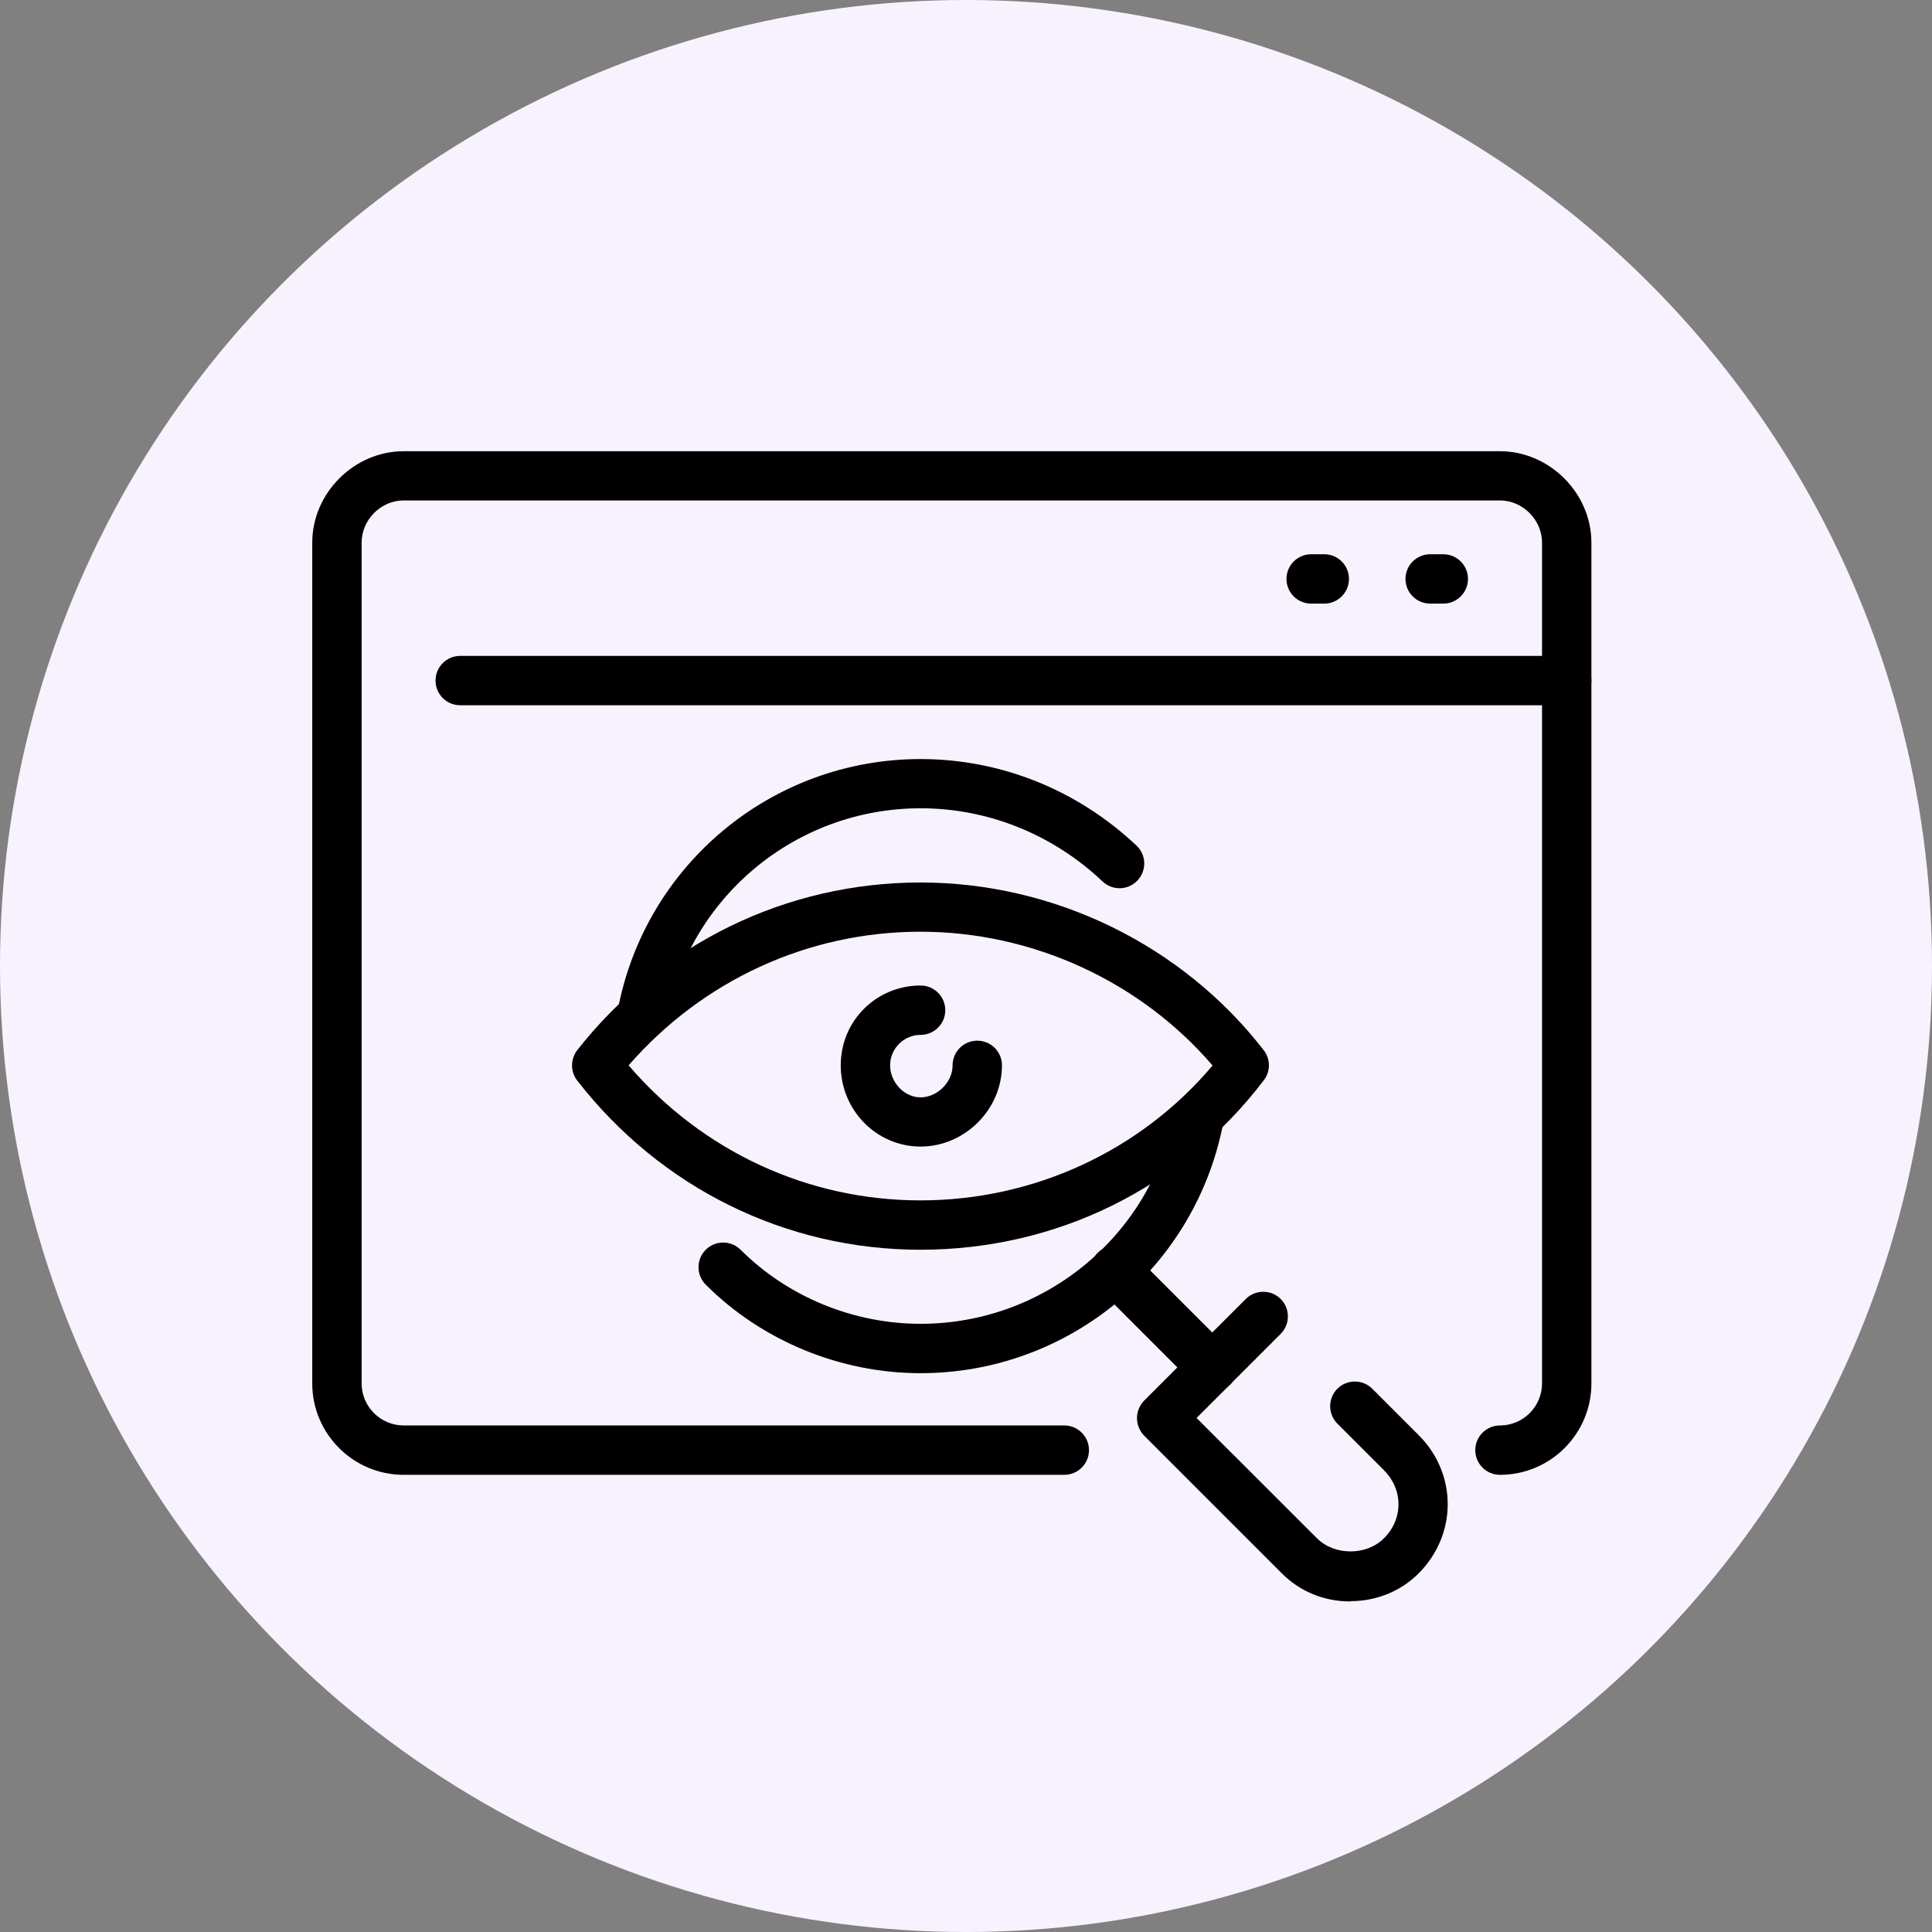
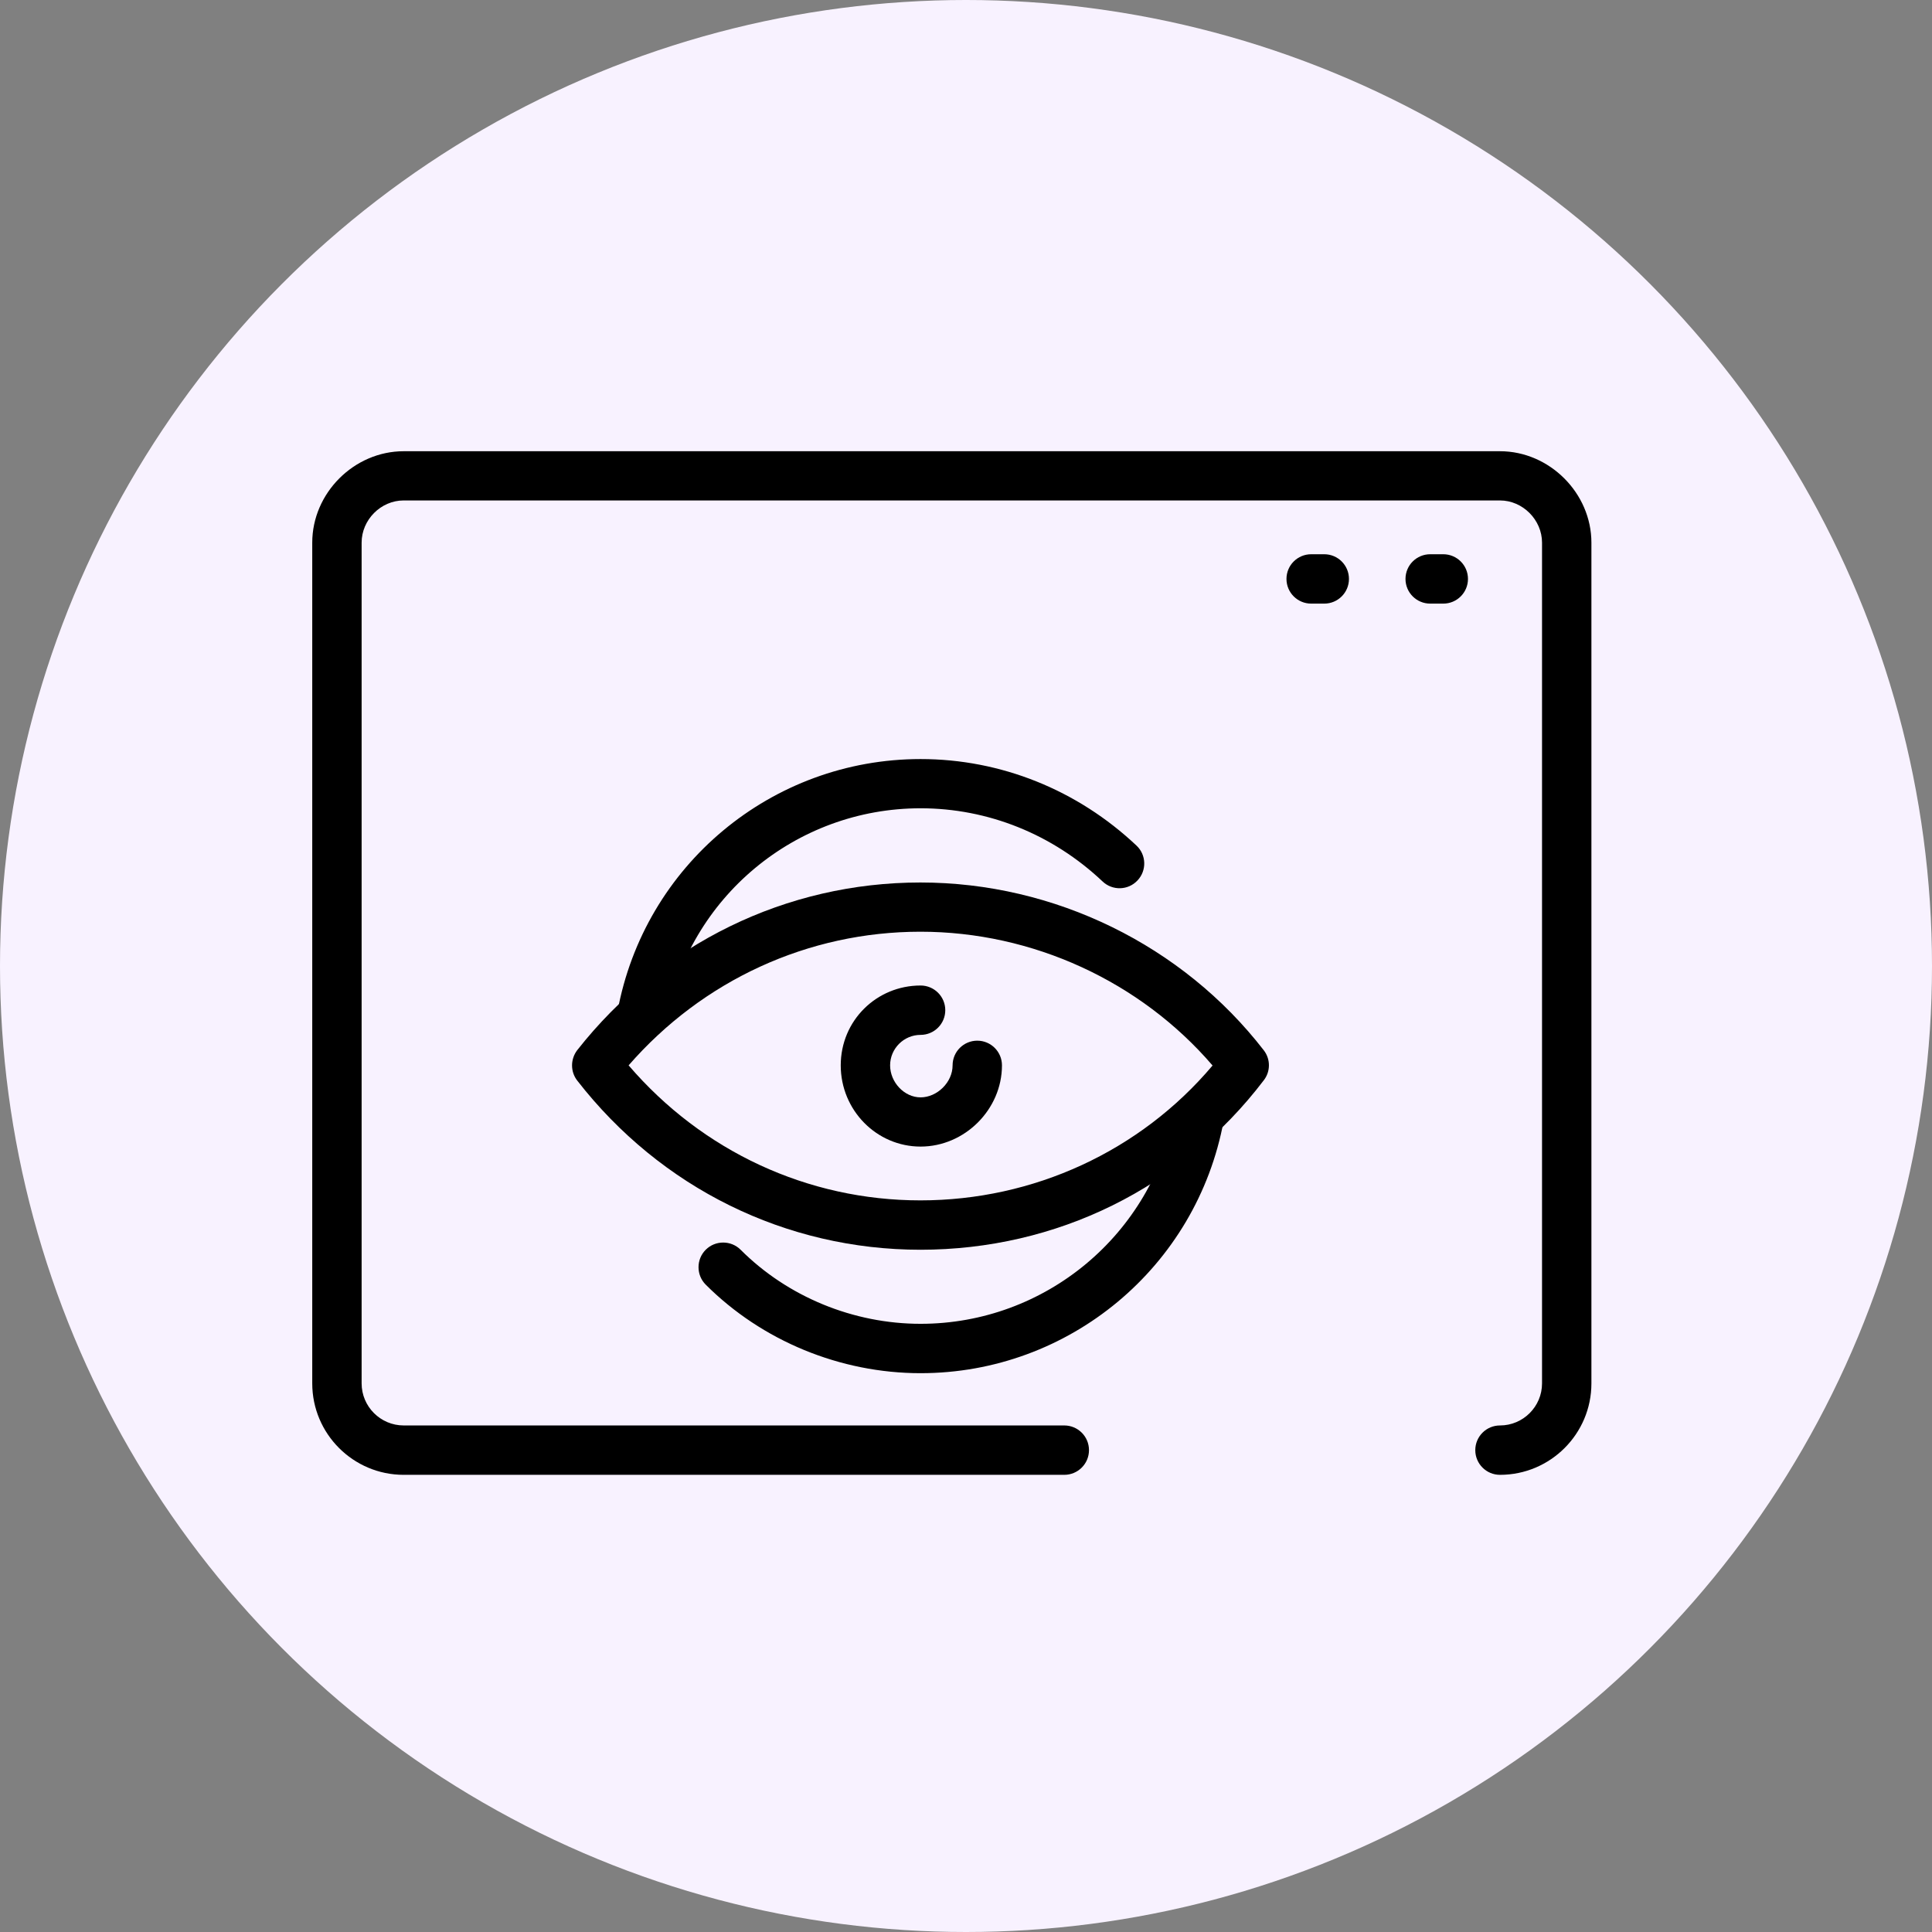
<svg xmlns="http://www.w3.org/2000/svg" id="Calque_2" viewBox="0 0 126.78 126.78">
  <rect x="0" y="0" width="126.78" height="126.78" fill="#808080" stroke="none" />
  <defs>
    <style>
      .cls-1 {
        fill: #f8f2ff;
      }
    </style>
  </defs>
  <g id="Calque_1-2" data-name="Calque_1">
    <circle class="cls-1" cx="63.39" cy="63.39" r="63.39" />
    <g>
      <path d="M98.43,96.78c-.89,0-1.62-.72-1.62-1.62s.73-1.62,1.62-1.62c1.52,0,2.76-1.24,2.76-2.76v-55.17c0-1.5-1.27-2.77-2.76-2.77H26.49c-1.5,0-2.76,1.27-2.76,2.77v55.17c0,1.52,1.24,2.76,2.76,2.76h43.35c.89,0,1.62.72,1.62,1.62s-.73,1.62-1.62,1.62H26.49c-3.31,0-6-2.69-6-6v-55.17c0-3.26,2.75-6,6-6h71.94c3.25,0,6,2.75,6,6v55.17c0,3.31-2.69,6-6,6Z" />
-       <path d="M102.81,46.28H30.2c-.89,0-1.62-.72-1.62-1.62s.73-1.62,1.62-1.62h72.61c.89,0,1.62.72,1.62,1.62s-.73,1.62-1.62,1.62Z" />
      <path d="M86.9,39.61h-.86c-.89,0-1.62-.72-1.62-1.62s.73-1.62,1.62-1.62h.86c.89,0,1.62.72,1.62,1.62s-.73,1.62-1.62,1.62Z" />
      <path d="M94.71,39.61h-.86c-.89,0-1.62-.72-1.62-1.62s.73-1.62,1.62-1.62h.86c.89,0,1.62.72,1.62,1.62s-.73,1.62-1.62,1.62Z" />
-       <path d="M88.61,105.09c-1.71,0-3.3-.65-4.48-1.83l-9.05-9.05c-.3-.31-.47-.72-.47-1.15s.17-.84.47-1.15l6.67-6.67c.63-.63,1.66-.63,2.29,0,.63.63.63,1.66,0,2.29l-5.52,5.52,7.91,7.9c1.14,1.14,3.24,1.14,4.38,0,.62-.61.96-1.41.96-2.24s-.34-1.62-.96-2.24l-3.05-3.05c-.63-.63-.63-1.66,0-2.29.63-.63,1.66-.63,2.29,0l3.05,3.05c1.23,1.23,1.9,2.84,1.9,4.53s-.68,3.3-1.9,4.53c-1.18,1.18-2.77,1.83-4.48,1.83Z" />
-       <path d="M79.56,91.35c-.42,0-.83-.16-1.15-.47l-6.38-6.38c-.63-.63-.63-1.66,0-2.29.63-.63,1.66-.63,2.29,0l6.38,6.38c.63.63.63,1.66,0,2.29-.32.32-.73.47-1.15.47Z" />
      <path d="M60.41,75.24c-2.89,0-5.24-2.39-5.24-5.33s2.35-5.24,5.24-5.24c.89,0,1.62.72,1.62,1.62s-.73,1.62-1.62,1.62c-1.1,0-2,.9-2,2s.92,2.1,2,2.1,2.1-.98,2.1-2.1c0-.9.73-1.62,1.62-1.62s1.62.72,1.62,1.62c0,2.89-2.44,5.33-5.34,5.33Z" />
      <path d="M60.41,82.01c-8.84,0-17.05-4.05-22.53-11.1-.46-.59-.45-1.41,0-2,5.51-7,13.72-11,22.52-11s17.2,4.12,22.53,11.01c.45.58.45,1.39,0,1.97-5.38,7.07-13.59,11.12-22.54,11.12ZM41.25,69.91c4.84,5.64,11.75,8.86,19.15,8.86s14.41-3.21,19.17-8.85c-4.74-5.52-11.81-8.78-19.17-8.78s-14.28,3.18-19.15,8.77Z" />
      <path d="M42.11,68.29c-.1,0-.19,0-.29-.03-.88-.16-1.46-1-1.3-1.88,1.76-9.6,10.12-16.57,19.89-16.57,5.26,0,10.29,2.02,14.17,5.68.65.61.68,1.64.06,2.29-.61.65-1.64.68-2.29.06-3.27-3.09-7.51-4.8-11.94-4.8-8.2,0-15.23,5.85-16.7,13.92-.14.78-.82,1.33-1.59,1.33Z" />
      <path d="M60.41,90.11c-5.27,0-10.41-2.12-14.1-5.81-.63-.63-.63-1.66,0-2.29.63-.63,1.66-.63,2.29,0,3.09,3.09,7.4,4.86,11.81,4.86,8.19,0,15.21-5.86,16.7-13.92.16-.88,1.01-1.46,1.89-1.3.88.16,1.46,1.01,1.3,1.89-1.77,9.6-10.14,16.57-19.89,16.57Z" />
    </g>
  </g>
</svg>